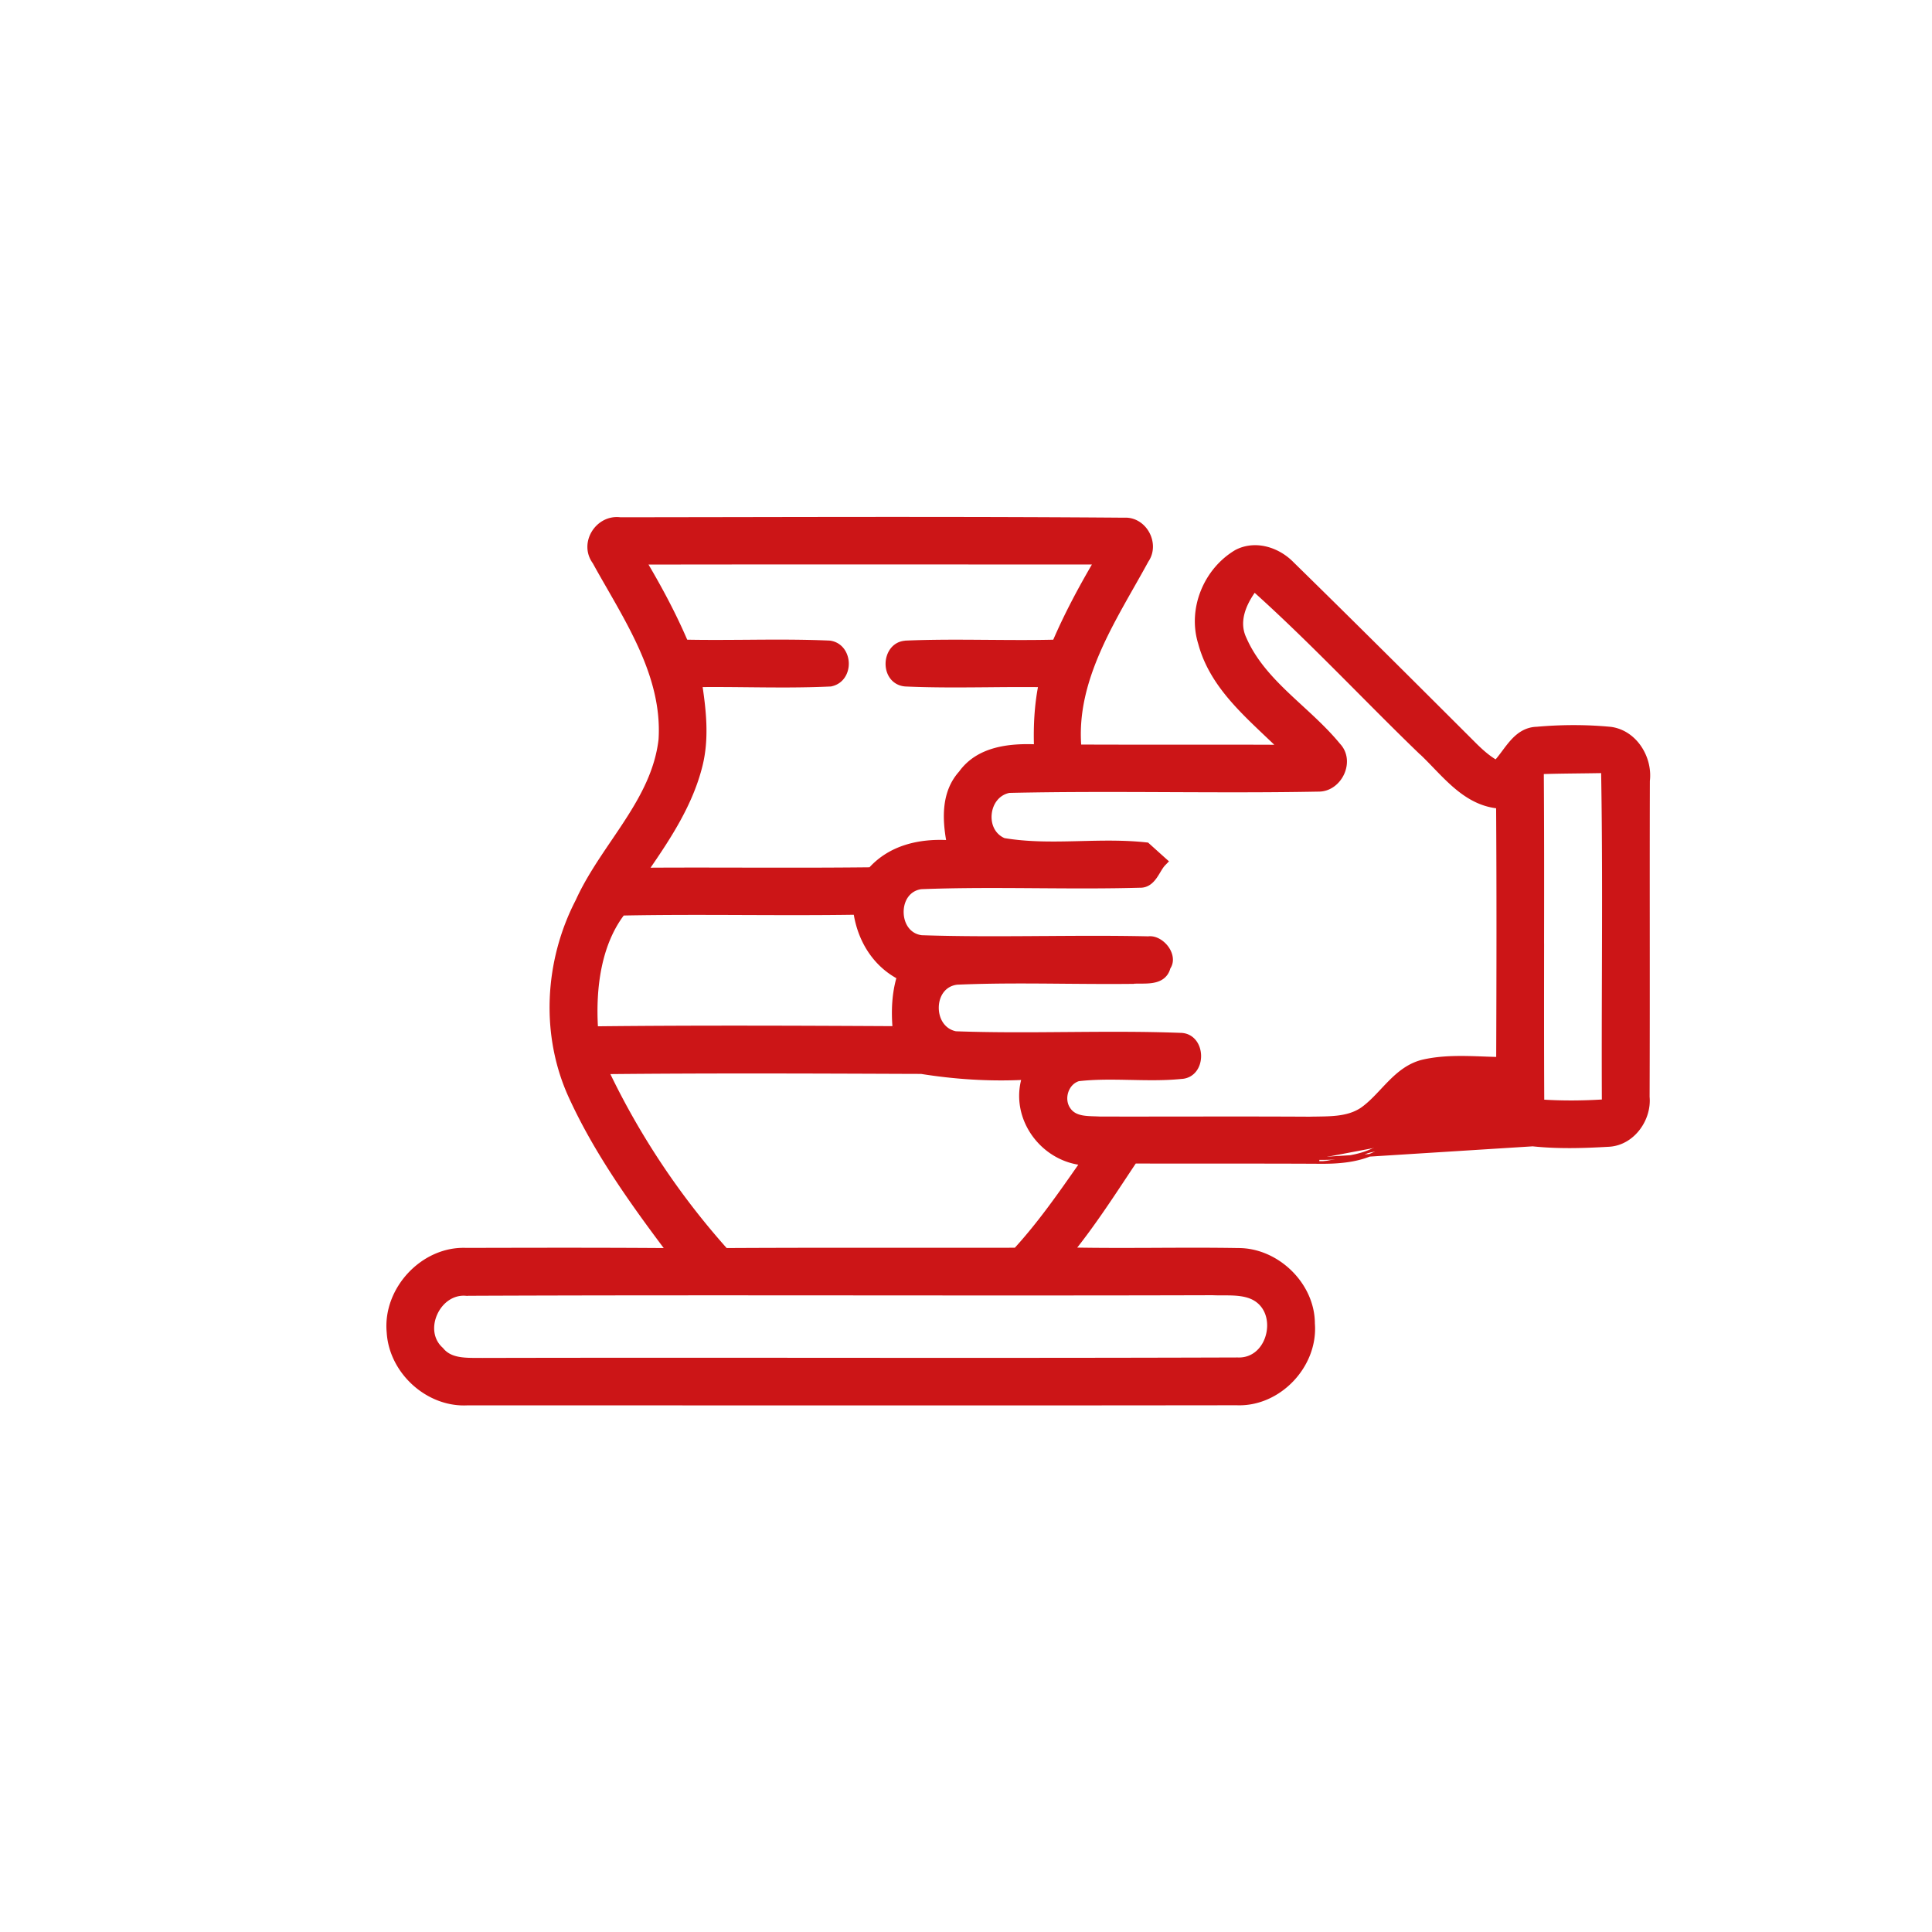
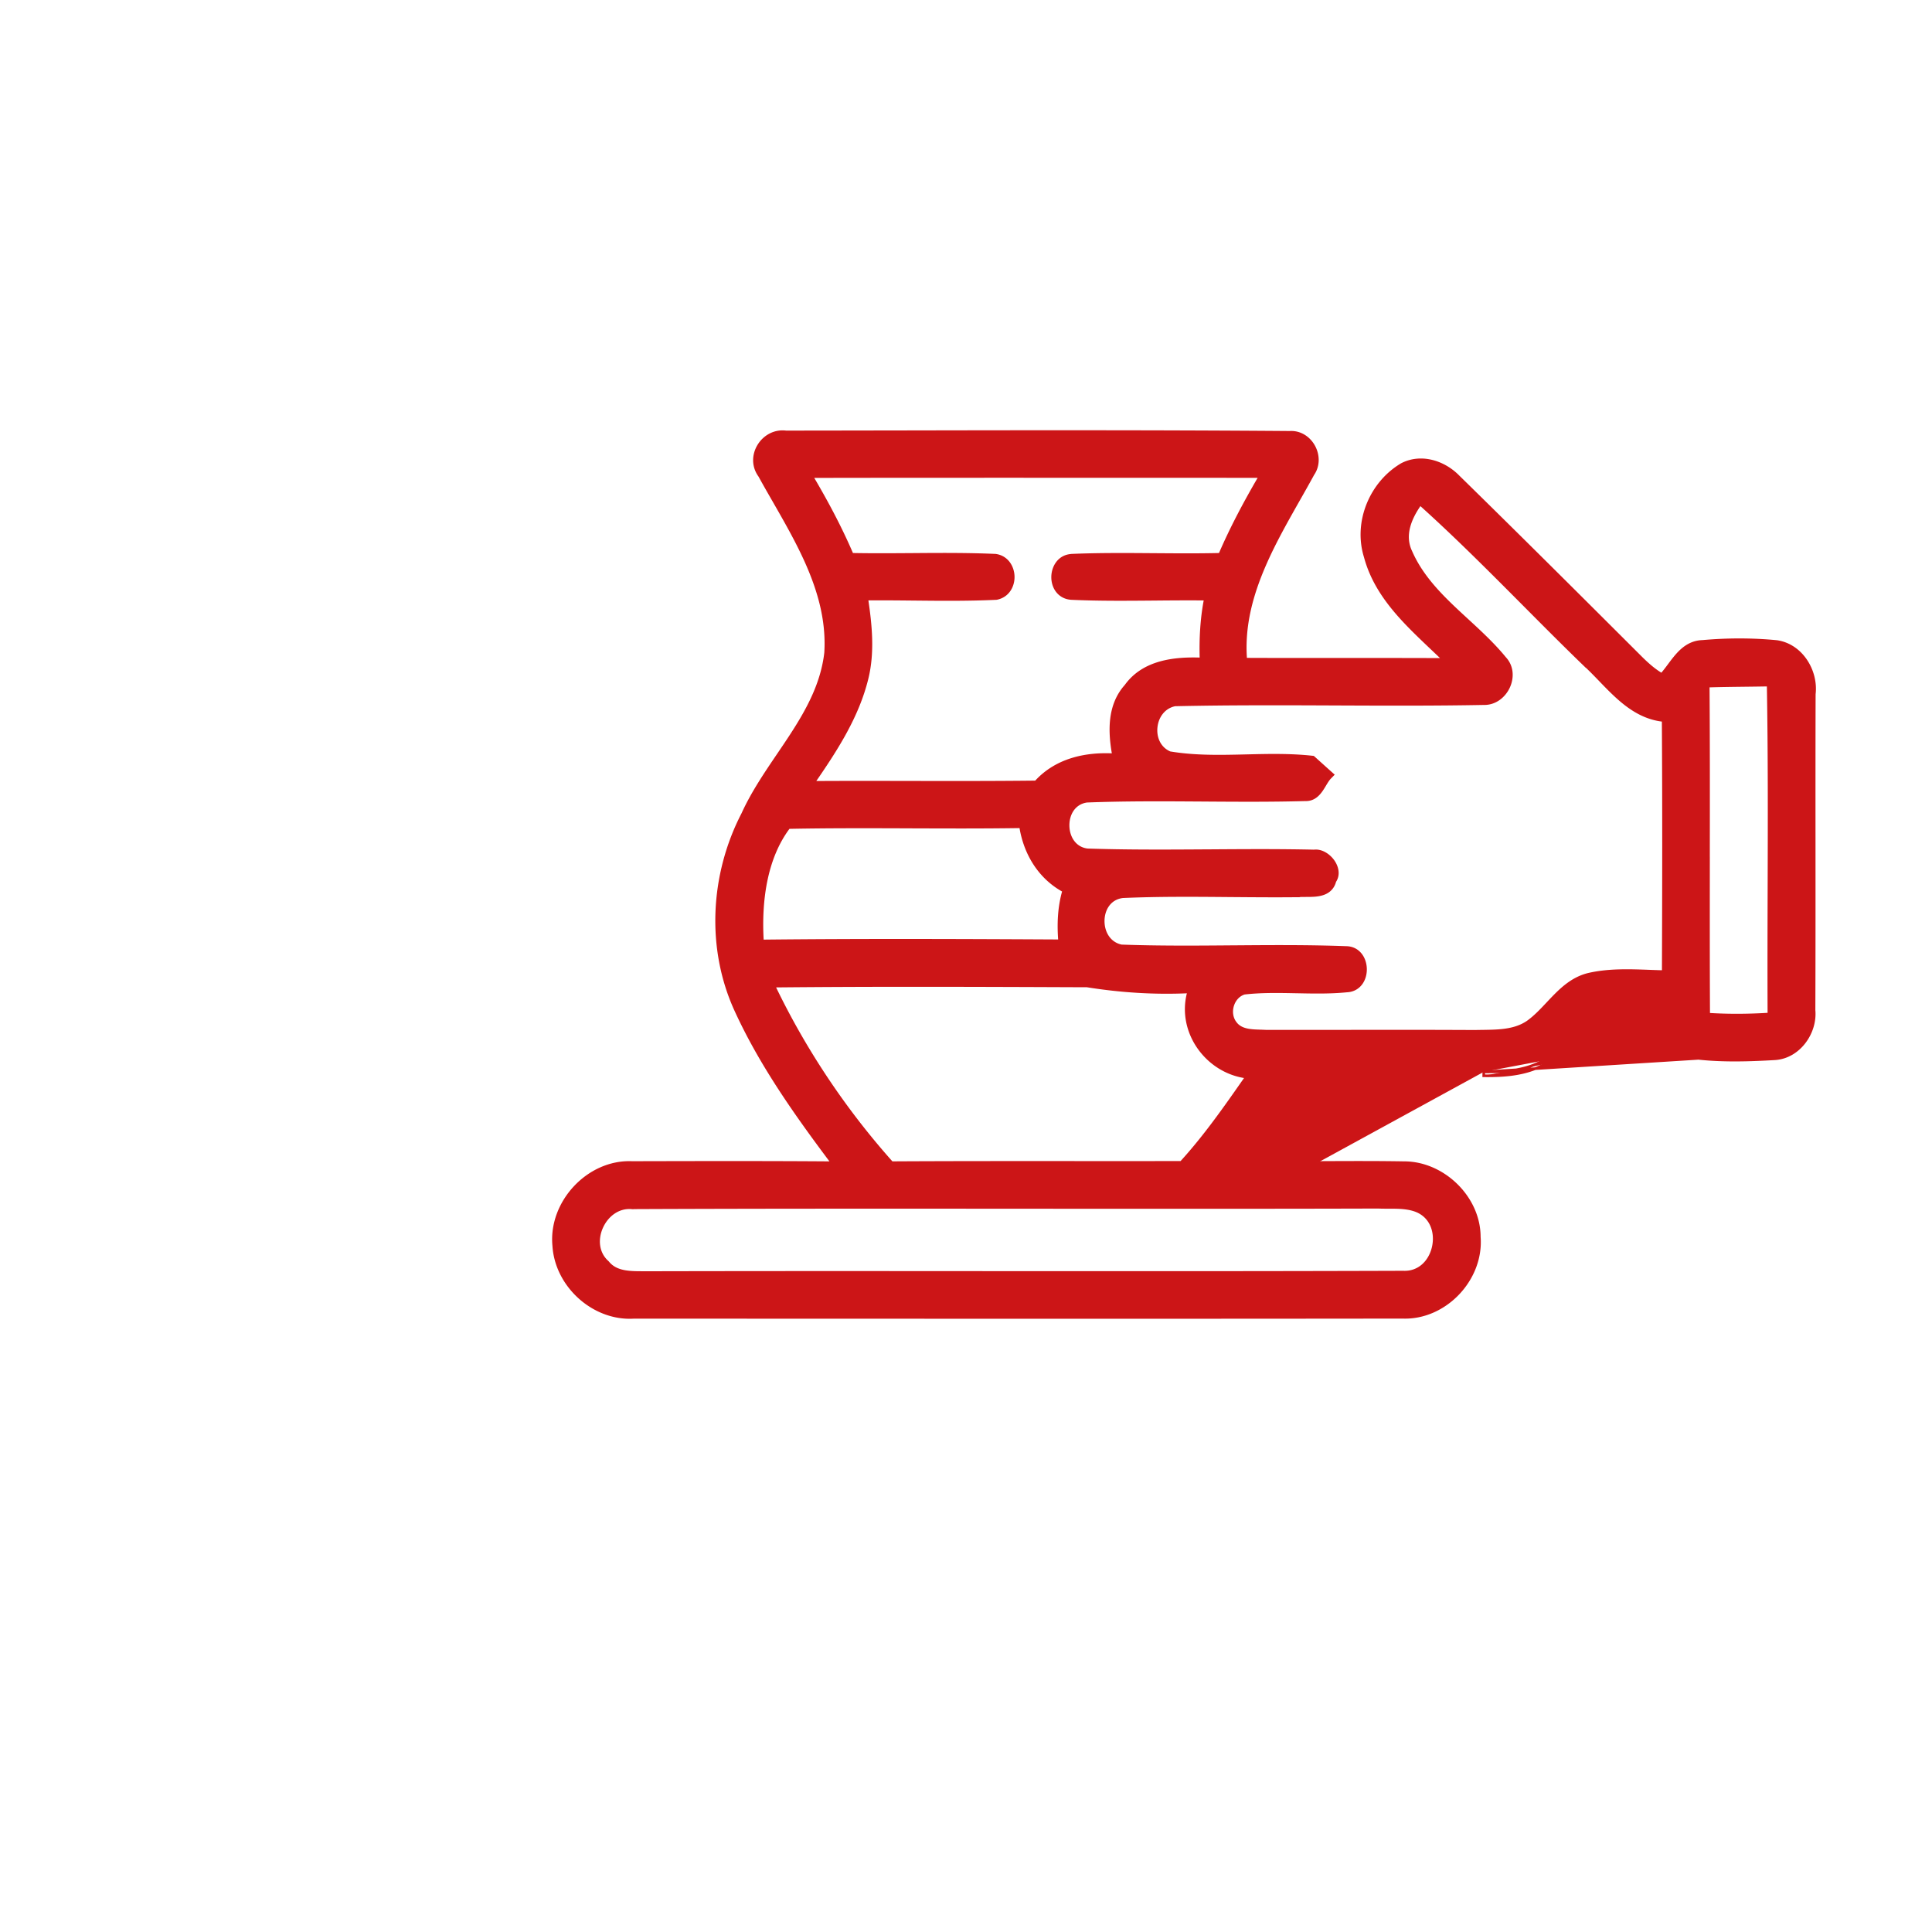
<svg xmlns="http://www.w3.org/2000/svg" viewBox="0 0 74 74" fill="none">
-   <path d="M50.485 44.525c-1.379-.007-2.756-.007-4.134-.007-.958 0-1.916 0-2.876-.002-.116.174-.232.349-.348.524-.626.946-1.258 1.899-1.968 2.794.992.018 1.985.015 2.978.011l.194-.001c1.03-.004 2.063-.009 3.096.009 1.5-.006 2.885 1.326 2.886 2.843.127 1.619-1.304 3.142-2.942 3.079-6.874.009-13.748.007-20.622.005-2.945-.001-5.89-.002-8.835-.002-1.539.086-2.958-1.21-3.052-2.738-.162-1.665 1.313-3.264 2.998-3.193 2.553-.006 5.107-.012 7.662.007-1.37-1.826-2.715-3.716-3.676-5.808-1.107-2.393-.948-5.235.253-7.552.364-.803.87-1.548 1.366-2.28.168-.248.335-.494.495-.741.639-.983 1.179-1.982 1.314-3.148.078-1.242-.257-2.4-.761-3.519-.357-.79-.793-1.551-1.227-2.307-.182-.317-.364-.633-.538-.951-.549-.752.117-1.797 1.009-1.685 1.404-.001 2.808-.004 4.213-.006 5.027-.009 10.057-.017 15.084.022.413-.024.749.22.922.538.173.317.198.731-.033 1.067-.176.323-.359.646-.543.97-.464.819-.932 1.643-1.305 2.5-.502 1.152-.826 2.342-.73 3.614 1.227.005 2.457.005 3.686.004 1.295-0 2.59-.001 3.881.005-.147-.143-.298-.286-.451-.431-.402-.382-.814-.772-1.182-1.181-.599-.665-1.112-1.407-1.355-2.316-.418-1.34.217-2.85 1.407-3.545l-0-0.0.008-.004c.749-.376 1.615-.077 2.146.466 2.354 2.305 4.69 4.634 7.022 6.963.242.237.489.456.769.621.081-.091.159-.193.24-.301.014-.018.027-.037.041-.055.092-.124.19-.255.295-.375.242-.277.547-.519.992-.532.942-.084 1.897-.087 2.84.004v-0l.007.001c.948.138 1.538 1.127 1.433 2.015-.006 1.919-.005 3.84-.004 5.761.001 2.115.002 4.23-.006 6.343.08.866-.572 1.803-1.498 1.862l-.001 0c-.968.056-1.953.088-2.929-.016v0l-8.222.518m-.001.15h0l.001-.15m-.001.15h-.001l.002-.15m-.001.15c.776.009 1.613-.042 2.338-.446m-2.337.296c.773.009 1.578-.043 2.268-.429m.07.133c-.001.001-.002.001-.003.002l-.066-.134m.07.133c.001-.001.002-.001.003-.002l-.073-.131m.07.133-.07-.133m2.02-1.568-.025.008-.047-.142.093.118a1.645 1.645 0 0 0-.021.016Zm2.527-.137a6.671 6.671 0 0 1-.032-.113l.145-.04.005.15a7.65 7.65 0 0 1-.117.003Zm-16.449 5.737c.04-.049.08-.098.12-.147l.07.151c-.063-.001-.127-.003-.19-.004Zm-6.147-23.393 0-0c.964-.041 1.929-.037 2.89-.03.094.001.189.001.283.002.835.006 1.667.013 2.499-.007.443-1.029.971-2.016 1.534-2.979-1.597 0-3.194-.001-4.791-.001-4.122-.001-8.243-.003-12.366.004.568.961 1.095 1.948 1.536 2.976.764.015 1.53.009 2.297.004.13-.001.26-.002.391-.003.93-.006 1.864-.007 2.797.034l.007 0.0.007.001c.442.063.661.445.673.804.012.359-.183.755-.623.849l-.012.003-.012.001c-1.051.05-2.11.04-3.164.029-.6-.006-1.199-.012-1.794-.006.146.986.254 2.023.009 3.031-.36 1.482-1.202 2.769-2.042 3.987 1.244-.008 2.484-.005 3.724-.003 1.593.003 3.184.005 4.779-.013.776-.854 1.89-1.098 2.972-1.042-.156-.872-.198-1.891.477-2.643.677-.942 1.873-1.063 2.878-1.026-.022-.764.017-1.533.164-2.289-.643-.007-1.292-.002-1.942.004-1.063.009-2.13.019-3.187-.029l-.003-0c-.241-.016-.427-.128-.548-.289-.119-.158-.171-.357-.167-.549.008-.378.246-.796.733-.818Zm19.684 4.239-.002-.002c-.801-.773-1.583-1.56-2.365-2.346-1.302-1.308-2.6-2.613-3.972-3.846-.396.558-.648 1.2-.359 1.811l.002.004c.363.832.962 1.491 1.626 2.125.172.164.349.327.527.491.502.462 1.013.933 1.444 1.46.305.324.308.77.145 1.119-.163.349-.508.637-.941.63-1.897.036-3.796.028-5.693.02-.078-0-.156-.001-.234-.001-1.972-.008-3.942-.014-5.91.03-.422.086-.678.449-.72.854-.043.404.131.808.525.976.881.148 1.776.142 2.686.121.085-.002.169-.004.254-.006.829-.02 1.67-.04 2.504.051l.048.005.036.032c.075.067.186.168.298.268l.001.001c.112.101.224.202.298.268l.117.104-.109.112c-.052.053-.101.125-.155.213-.013.021-.026.042-.039.065-.041.068-.086.143-.134.211-.128.182-.313.368-.616.358-1.3.036-2.602.027-3.9.018-.097-.001-.194-.001-.291-.002-1.395-.009-2.787-.015-4.175.039-.478.066-.727.484-.721.938.006.454.266.868.741.925 1.444.048 2.889.042 4.336.033.113-.001.227-.002.34-.002 1.332-.009 2.667-.018 4.001.012.285-.035.563.151.724.368.159.214.252.53.075.793-.043.164-.128.286-.243.372-.118.089-.259.131-.395.153-.136.022-.28.024-.409.025-.02 0-.04 0-.059 0-.11 0-.206 0-.292.009v.001l-.013 0c-.861.009-1.718.002-2.573-.005-1.38-.012-2.756-.024-4.135.036-.484.055-.744.461-.753.911-.009.45.234.878.7.973 1.417.052 2.839.041 4.264.029l.025-0c1.436-.011 2.876-.022 4.314.032.242.002.431.108.557.268.124.156.183.358.187.554.003.196-.049.399-.168.559-.121.163-.306.275-.547.285-.642.064-1.285.05-1.919.037l-.067-.001c-.655-.013-1.3-.024-1.939.049-.219.067-.38.249-.449.472-.07.227-.04.477.105.664v-0l.002.003c.117.157.282.232.485.27.149.027.302.032.461.037.066.002.133.004.202.008 1.101.003 2.204.001 3.307 0 1.578-.002 3.157-.003 4.735.006.094-.003.188-.004.281-.005.264-.004.524-.007.78-.037.344-.04.662-.127.939-.316.277-.197.512-.446.758-.708.093-.099.187-.199.286-.299.353-.357.753-.694 1.3-.823l.001-0c.766-.174 1.558-.145 2.324-.117.177.007.353.013.526.017.012-3.205.018-6.413-.003-9.62-.647-.07-1.166-.383-1.621-.77-.243-.207-.471-.437-.691-.664-.035-.036-.07-.072-.104-.108-.185-.191-.365-.378-.549-.549Zm-6.999 23.219v-0l.008 0c.624.031 1.046-.43 1.159-.988.113-.558-.095-1.151-.679-1.371-.214-.079-.443-.106-.685-.115-.116-.004-.232-.004-.352-.004h-.018c-.123 0-.249-0-.375-.006-4.399.013-8.796.01-13.193.007-5.13-.003-10.26-.007-15.392.015v.001l-.014-.001c-.507-.044-.939.286-1.145.741-.206.454-.167.988.218 1.333l.009.008.007.009c.172.212.404.309.674.353.211.034.429.035.653.035.071 0.0.142 0.0.213.001 4.36-.01 8.719-.008 13.078-.005 5.277.003 10.554.005 15.832-.013Zm11.704-15.855c-.002 1.995-.004 3.99.006 5.978.766.048 1.538.041 2.306-.006-.007-1.596-.003-3.19.002-4.784.008-2.607.015-5.211-.03-7.816-.289.005-.576.009-.863.012-.478.006-.955.011-1.432.026.015 2.192.013 4.391.01 6.59Zm-24.857 3.166c-.051-.638-.026-1.286.155-1.913-.934-.508-1.484-1.434-1.646-2.455-1.401.021-2.802.016-4.201.011l-.212-.001c-1.49-.005-2.979-.009-4.467.02-.891 1.18-1.1 2.836-1.01 4.343 3.794-.041 7.588-.026 11.381-.006Zm7.123 5.262c.01-.015.021-.029.031-.044-1.526-.201-2.637-1.744-2.212-3.26-1.304.061-2.604-.023-3.892-.229-.19-.001-.38-.001-.57-.002-3.806-.015-7.611-.029-11.416.009 1.174 2.446 2.704 4.737 4.511 6.762 2.34-.013 4.679-.012 7.018-.011 1.355.001 2.71.001 4.065-.001.911-.998 1.686-2.109 2.465-3.225Z" fill="#CC1517" stroke="#CC1517" stroke-width=".1" />
+   <path d="M50.485 44.525l.194-.001c1.03-.004 2.063-.009 3.096.009 1.5-.006 2.885 1.326 2.886 2.843.127 1.619-1.304 3.142-2.942 3.079-6.874.009-13.748.007-20.622.005-2.945-.001-5.89-.002-8.835-.002-1.539.086-2.958-1.21-3.052-2.738-.162-1.665 1.313-3.264 2.998-3.193 2.553-.006 5.107-.012 7.662.007-1.37-1.826-2.715-3.716-3.676-5.808-1.107-2.393-.948-5.235.253-7.552.364-.803.87-1.548 1.366-2.28.168-.248.335-.494.495-.741.639-.983 1.179-1.982 1.314-3.148.078-1.242-.257-2.4-.761-3.519-.357-.79-.793-1.551-1.227-2.307-.182-.317-.364-.633-.538-.951-.549-.752.117-1.797 1.009-1.685 1.404-.001 2.808-.004 4.213-.006 5.027-.009 10.057-.017 15.084.022.413-.024.749.22.922.538.173.317.198.731-.033 1.067-.176.323-.359.646-.543.97-.464.819-.932 1.643-1.305 2.5-.502 1.152-.826 2.342-.73 3.614 1.227.005 2.457.005 3.686.004 1.295-0 2.59-.001 3.881.005-.147-.143-.298-.286-.451-.431-.402-.382-.814-.772-1.182-1.181-.599-.665-1.112-1.407-1.355-2.316-.418-1.34.217-2.85 1.407-3.545l-0-0.0.008-.004c.749-.376 1.615-.077 2.146.466 2.354 2.305 4.69 4.634 7.022 6.963.242.237.489.456.769.621.081-.091.159-.193.24-.301.014-.018.027-.037.041-.055.092-.124.19-.255.295-.375.242-.277.547-.519.992-.532.942-.084 1.897-.087 2.84.004v-0l.007.001c.948.138 1.538 1.127 1.433 2.015-.006 1.919-.005 3.84-.004 5.761.001 2.115.002 4.23-.006 6.343.08.866-.572 1.803-1.498 1.862l-.001 0c-.968.056-1.953.088-2.929-.016v0l-8.222.518m-.001.15h0l.001-.15m-.001.15h-.001l.002-.15m-.001.15c.776.009 1.613-.042 2.338-.446m-2.337.296c.773.009 1.578-.043 2.268-.429m.07.133c-.001.001-.002.001-.003.002l-.066-.134m.07.133c.001-.001.002-.001.003-.002l-.073-.131m.07.133-.07-.133m2.02-1.568-.025.008-.047-.142.093.118a1.645 1.645 0 0 0-.021.016Zm2.527-.137a6.671 6.671 0 0 1-.032-.113l.145-.04.005.15a7.65 7.65 0 0 1-.117.003Zm-16.449 5.737c.04-.049.08-.098.12-.147l.07.151c-.063-.001-.127-.003-.19-.004Zm-6.147-23.393 0-0c.964-.041 1.929-.037 2.89-.03.094.001.189.001.283.002.835.006 1.667.013 2.499-.007.443-1.029.971-2.016 1.534-2.979-1.597 0-3.194-.001-4.791-.001-4.122-.001-8.243-.003-12.366.004.568.961 1.095 1.948 1.536 2.976.764.015 1.53.009 2.297.004.13-.001.26-.002.391-.003.93-.006 1.864-.007 2.797.034l.007 0.0.007.001c.442.063.661.445.673.804.012.359-.183.755-.623.849l-.012.003-.012.001c-1.051.05-2.11.04-3.164.029-.6-.006-1.199-.012-1.794-.006.146.986.254 2.023.009 3.031-.36 1.482-1.202 2.769-2.042 3.987 1.244-.008 2.484-.005 3.724-.003 1.593.003 3.184.005 4.779-.013.776-.854 1.89-1.098 2.972-1.042-.156-.872-.198-1.891.477-2.643.677-.942 1.873-1.063 2.878-1.026-.022-.764.017-1.533.164-2.289-.643-.007-1.292-.002-1.942.004-1.063.009-2.13.019-3.187-.029l-.003-0c-.241-.016-.427-.128-.548-.289-.119-.158-.171-.357-.167-.549.008-.378.246-.796.733-.818Zm19.684 4.239-.002-.002c-.801-.773-1.583-1.56-2.365-2.346-1.302-1.308-2.6-2.613-3.972-3.846-.396.558-.648 1.2-.359 1.811l.002.004c.363.832.962 1.491 1.626 2.125.172.164.349.327.527.491.502.462 1.013.933 1.444 1.46.305.324.308.77.145 1.119-.163.349-.508.637-.941.63-1.897.036-3.796.028-5.693.02-.078-0-.156-.001-.234-.001-1.972-.008-3.942-.014-5.91.03-.422.086-.678.449-.72.854-.043.404.131.808.525.976.881.148 1.776.142 2.686.121.085-.002.169-.004.254-.006.829-.02 1.67-.04 2.504.051l.048.005.036.032c.075.067.186.168.298.268l.001.001c.112.101.224.202.298.268l.117.104-.109.112c-.052.053-.101.125-.155.213-.013.021-.026.042-.039.065-.041.068-.086.143-.134.211-.128.182-.313.368-.616.358-1.3.036-2.602.027-3.9.018-.097-.001-.194-.001-.291-.002-1.395-.009-2.787-.015-4.175.039-.478.066-.727.484-.721.938.006.454.266.868.741.925 1.444.048 2.889.042 4.336.033.113-.001.227-.002.34-.002 1.332-.009 2.667-.018 4.001.012.285-.035.563.151.724.368.159.214.252.53.075.793-.043.164-.128.286-.243.372-.118.089-.259.131-.395.153-.136.022-.28.024-.409.025-.02 0-.04 0-.059 0-.11 0-.206 0-.292.009v.001l-.013 0c-.861.009-1.718.002-2.573-.005-1.38-.012-2.756-.024-4.135.036-.484.055-.744.461-.753.911-.009.45.234.878.7.973 1.417.052 2.839.041 4.264.029l.025-0c1.436-.011 2.876-.022 4.314.032.242.002.431.108.557.268.124.156.183.358.187.554.003.196-.049.399-.168.559-.121.163-.306.275-.547.285-.642.064-1.285.05-1.919.037l-.067-.001c-.655-.013-1.3-.024-1.939.049-.219.067-.38.249-.449.472-.07.227-.04.477.105.664v-0l.002.003c.117.157.282.232.485.27.149.027.302.032.461.037.066.002.133.004.202.008 1.101.003 2.204.001 3.307 0 1.578-.002 3.157-.003 4.735.006.094-.003.188-.004.281-.005.264-.004.524-.007.78-.037.344-.04.662-.127.939-.316.277-.197.512-.446.758-.708.093-.099.187-.199.286-.299.353-.357.753-.694 1.3-.823l.001-0c.766-.174 1.558-.145 2.324-.117.177.007.353.013.526.017.012-3.205.018-6.413-.003-9.62-.647-.07-1.166-.383-1.621-.77-.243-.207-.471-.437-.691-.664-.035-.036-.07-.072-.104-.108-.185-.191-.365-.378-.549-.549Zm-6.999 23.219v-0l.008 0c.624.031 1.046-.43 1.159-.988.113-.558-.095-1.151-.679-1.371-.214-.079-.443-.106-.685-.115-.116-.004-.232-.004-.352-.004h-.018c-.123 0-.249-0-.375-.006-4.399.013-8.796.01-13.193.007-5.13-.003-10.26-.007-15.392.015v.001l-.014-.001c-.507-.044-.939.286-1.145.741-.206.454-.167.988.218 1.333l.009.008.007.009c.172.212.404.309.674.353.211.034.429.035.653.035.071 0.0.142 0.0.213.001 4.36-.01 8.719-.008 13.078-.005 5.277.003 10.554.005 15.832-.013Zm11.704-15.855c-.002 1.995-.004 3.99.006 5.978.766.048 1.538.041 2.306-.006-.007-1.596-.003-3.19.002-4.784.008-2.607.015-5.211-.03-7.816-.289.005-.576.009-.863.012-.478.006-.955.011-1.432.026.015 2.192.013 4.391.01 6.59Zm-24.857 3.166c-.051-.638-.026-1.286.155-1.913-.934-.508-1.484-1.434-1.646-2.455-1.401.021-2.802.016-4.201.011l-.212-.001c-1.49-.005-2.979-.009-4.467.02-.891 1.18-1.1 2.836-1.01 4.343 3.794-.041 7.588-.026 11.381-.006Zm7.123 5.262c.01-.015.021-.029.031-.044-1.526-.201-2.637-1.744-2.212-3.26-1.304.061-2.604-.023-3.892-.229-.19-.001-.38-.001-.57-.002-3.806-.015-7.611-.029-11.416.009 1.174 2.446 2.704 4.737 4.511 6.762 2.34-.013 4.679-.012 7.018-.011 1.355.001 2.71.001 4.065-.001.911-.998 1.686-2.109 2.465-3.225Z" fill="#CC1517" stroke="#CC1517" stroke-width=".1" />
</svg>